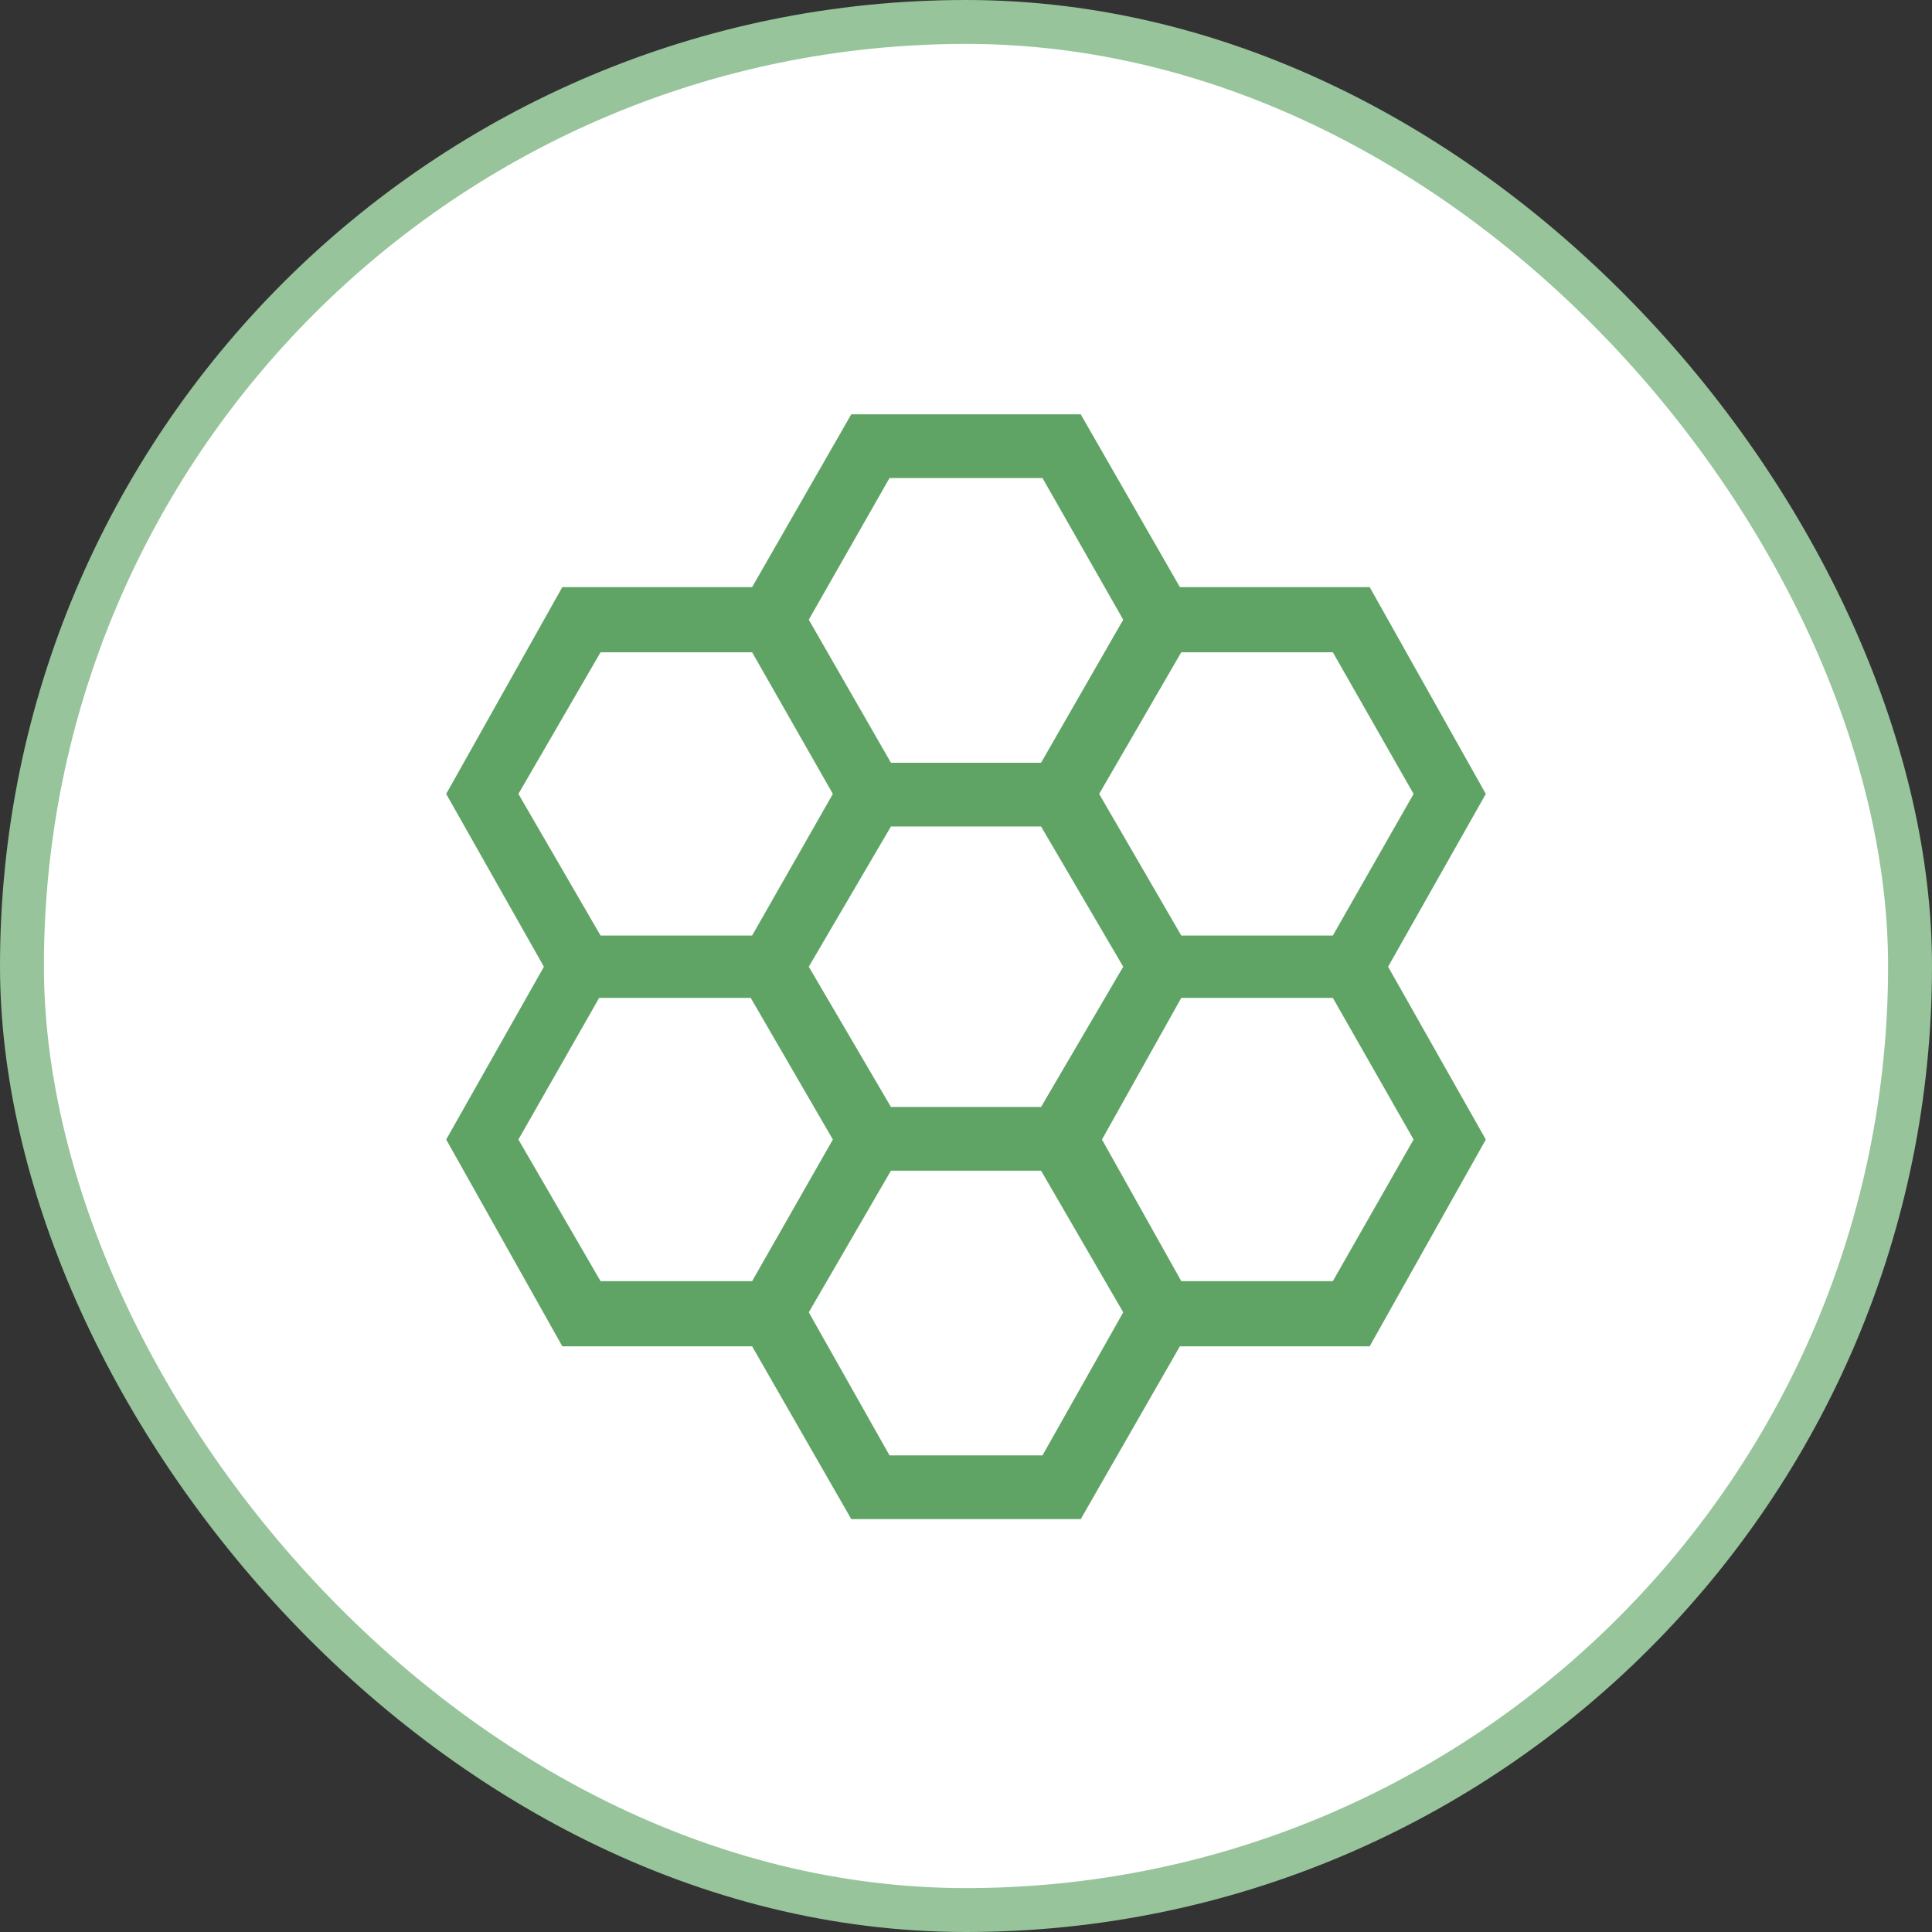
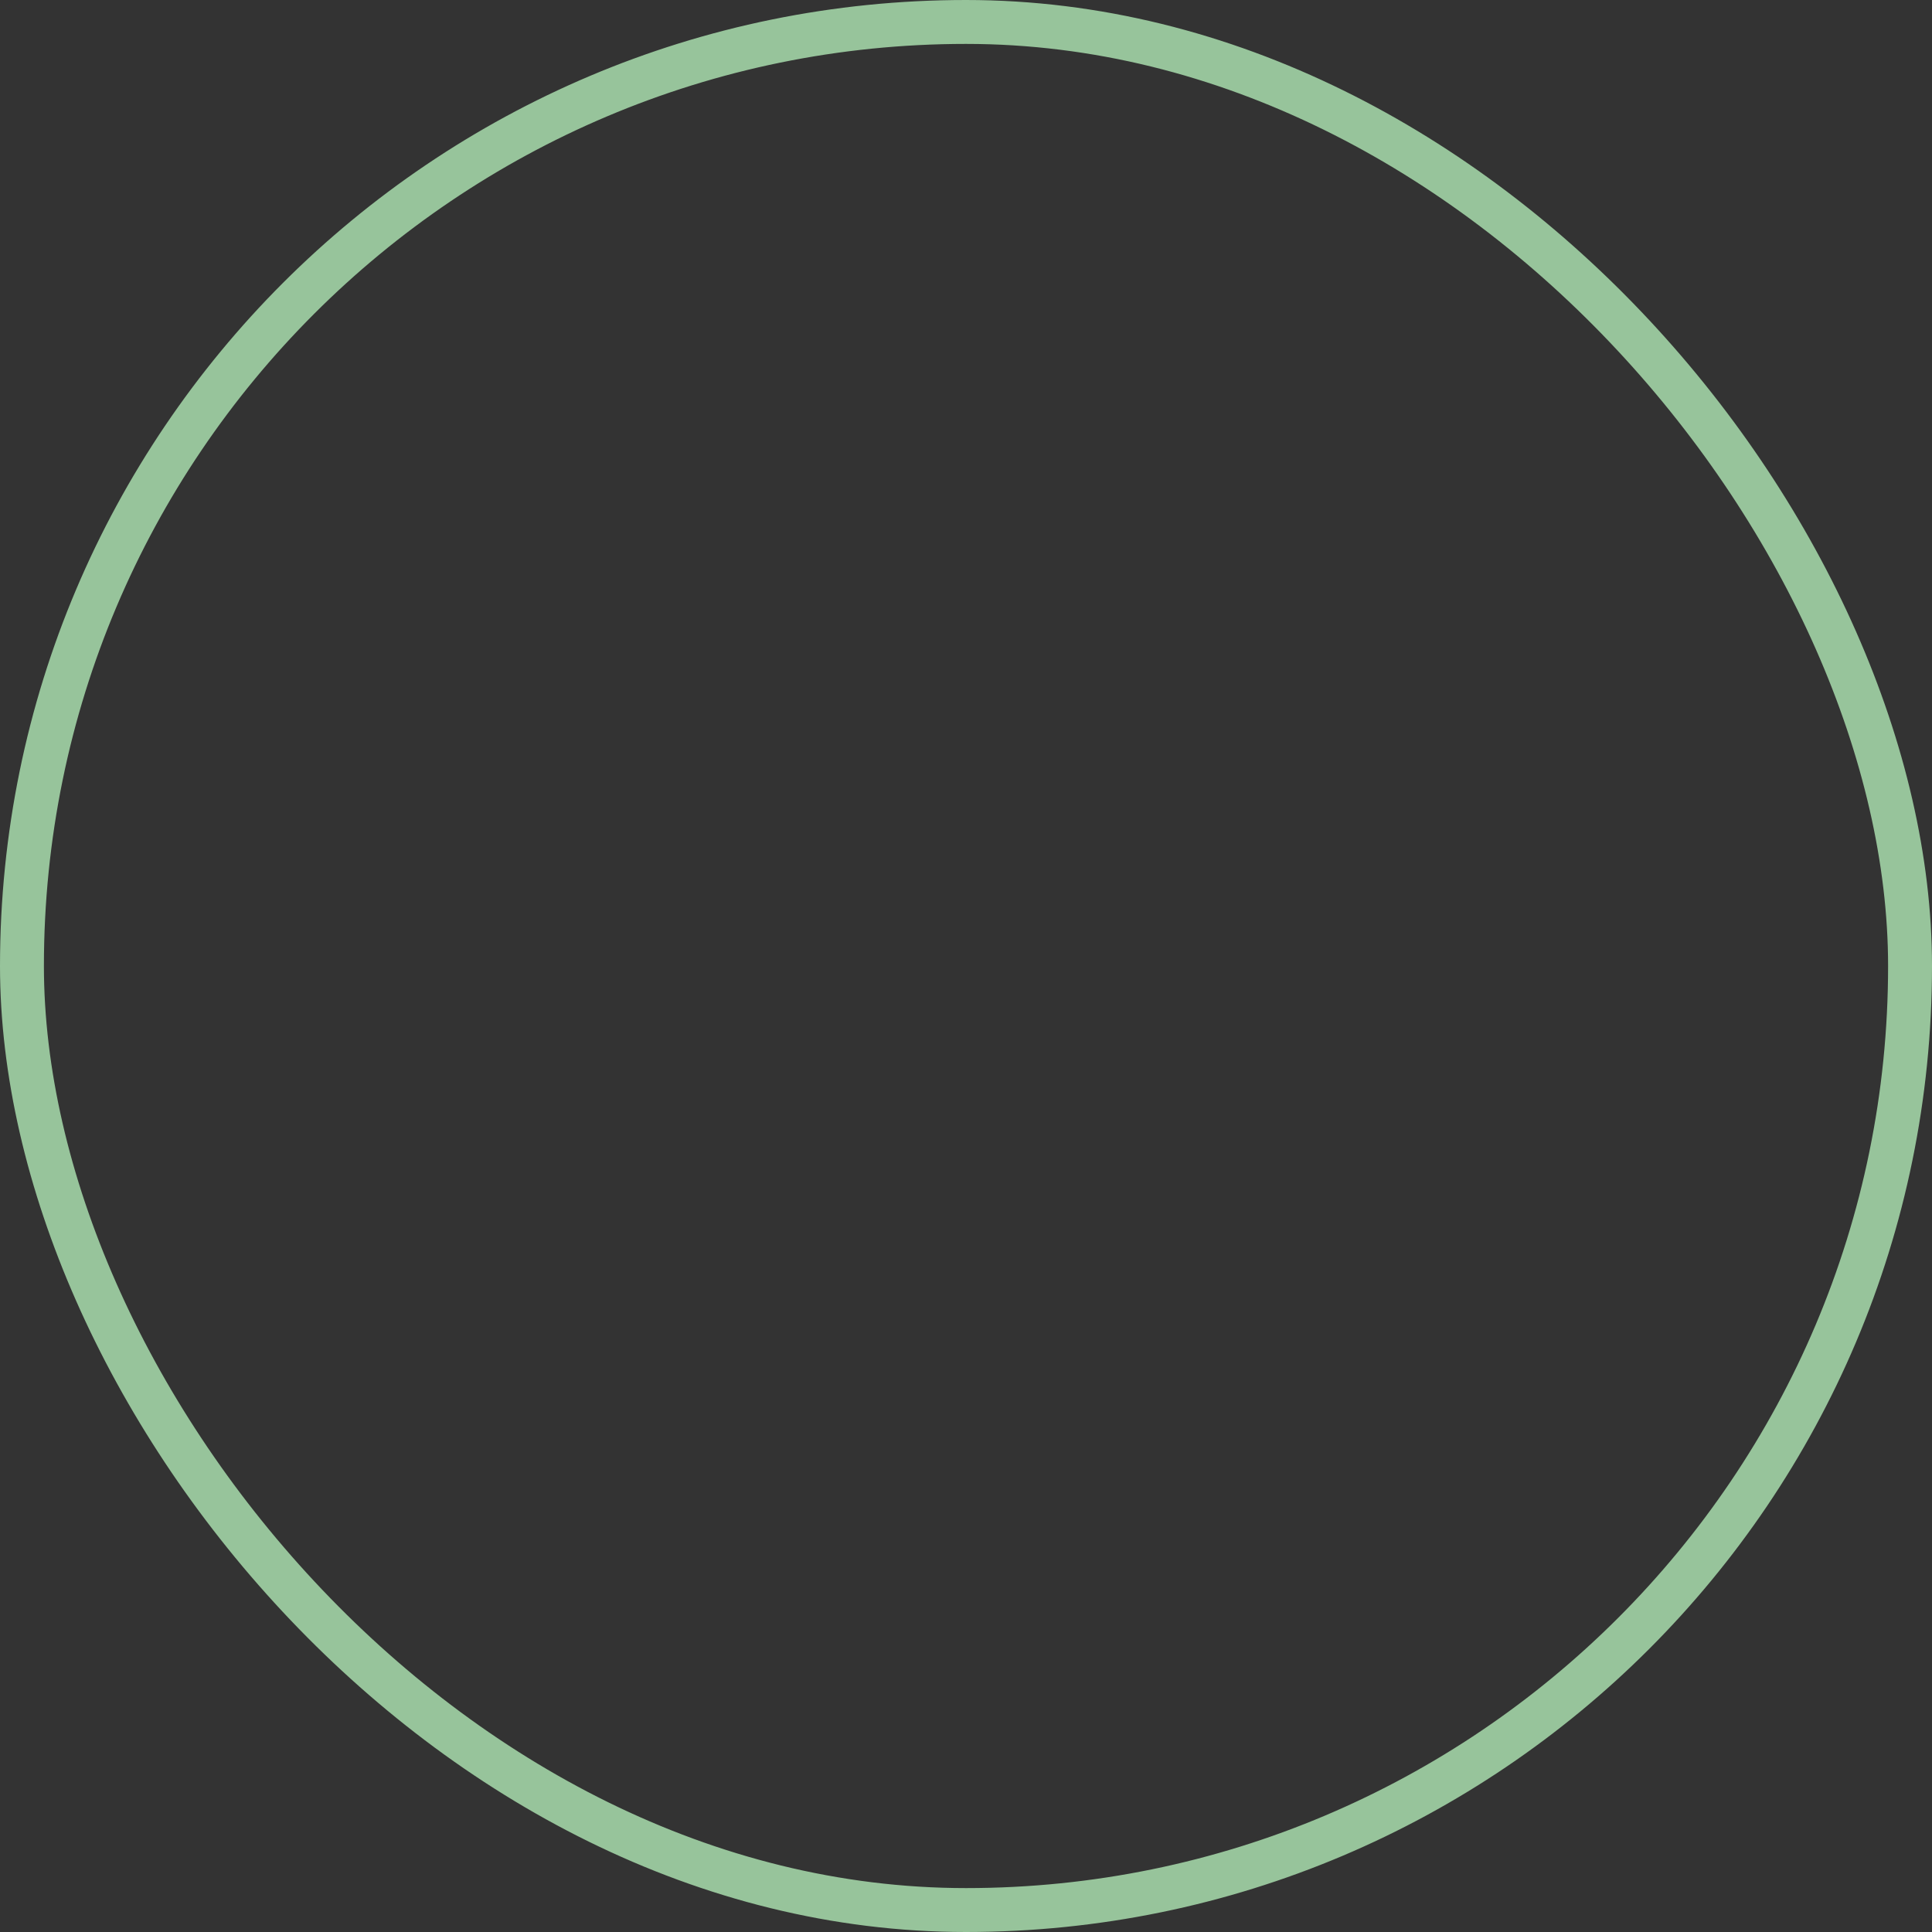
<svg xmlns="http://www.w3.org/2000/svg" width="88" height="88" viewBox="0 0 88 88" fill="none">
  <rect x="0" y="0" width="88" height="88" fill="#333333" stroke="none" />
-   <rect x="1" y="1" width="86" height="86" rx="43" fill="white" />
  <rect x="1" y="1" width="86" height="86" rx="43" stroke="#97C49B" stroke-width="2" />
-   <path d="M38.774 69.194L34.258 61.323H25.613L20.323 51.904L24.774 44.033L20.323 36.162L25.613 26.742H34.258L38.774 18.872H49.226L53.742 26.742H62.387L67.677 36.162L63.226 44.033L67.677 51.904L62.387 61.323H53.742L49.226 69.194H38.774ZM53.806 42.613H60.709L64.387 36.162L60.709 29.71H53.806L50.065 36.162L53.806 42.613ZM40.581 50.42H47.419L51.161 44.033L47.419 37.646H40.581L36.839 44.033L40.581 50.42ZM40.581 34.742H47.419L51.161 28.226L47.484 21.775H40.516L36.839 28.226L40.581 34.742ZM27.355 42.613H34.258L37.936 36.162L34.258 29.71H27.355L23.613 36.162L27.355 42.613ZM27.355 58.355H34.258L37.936 51.904L34.194 45.452H27.291L23.613 51.904L27.355 58.355ZM40.516 66.29H47.484L51.161 59.774L47.419 53.323H40.581L36.839 59.774L40.516 66.29ZM53.806 58.355H60.709L64.387 51.904L60.709 45.452H53.806L50.194 51.904L53.806 58.355Z" fill="#60A465" />
</svg>